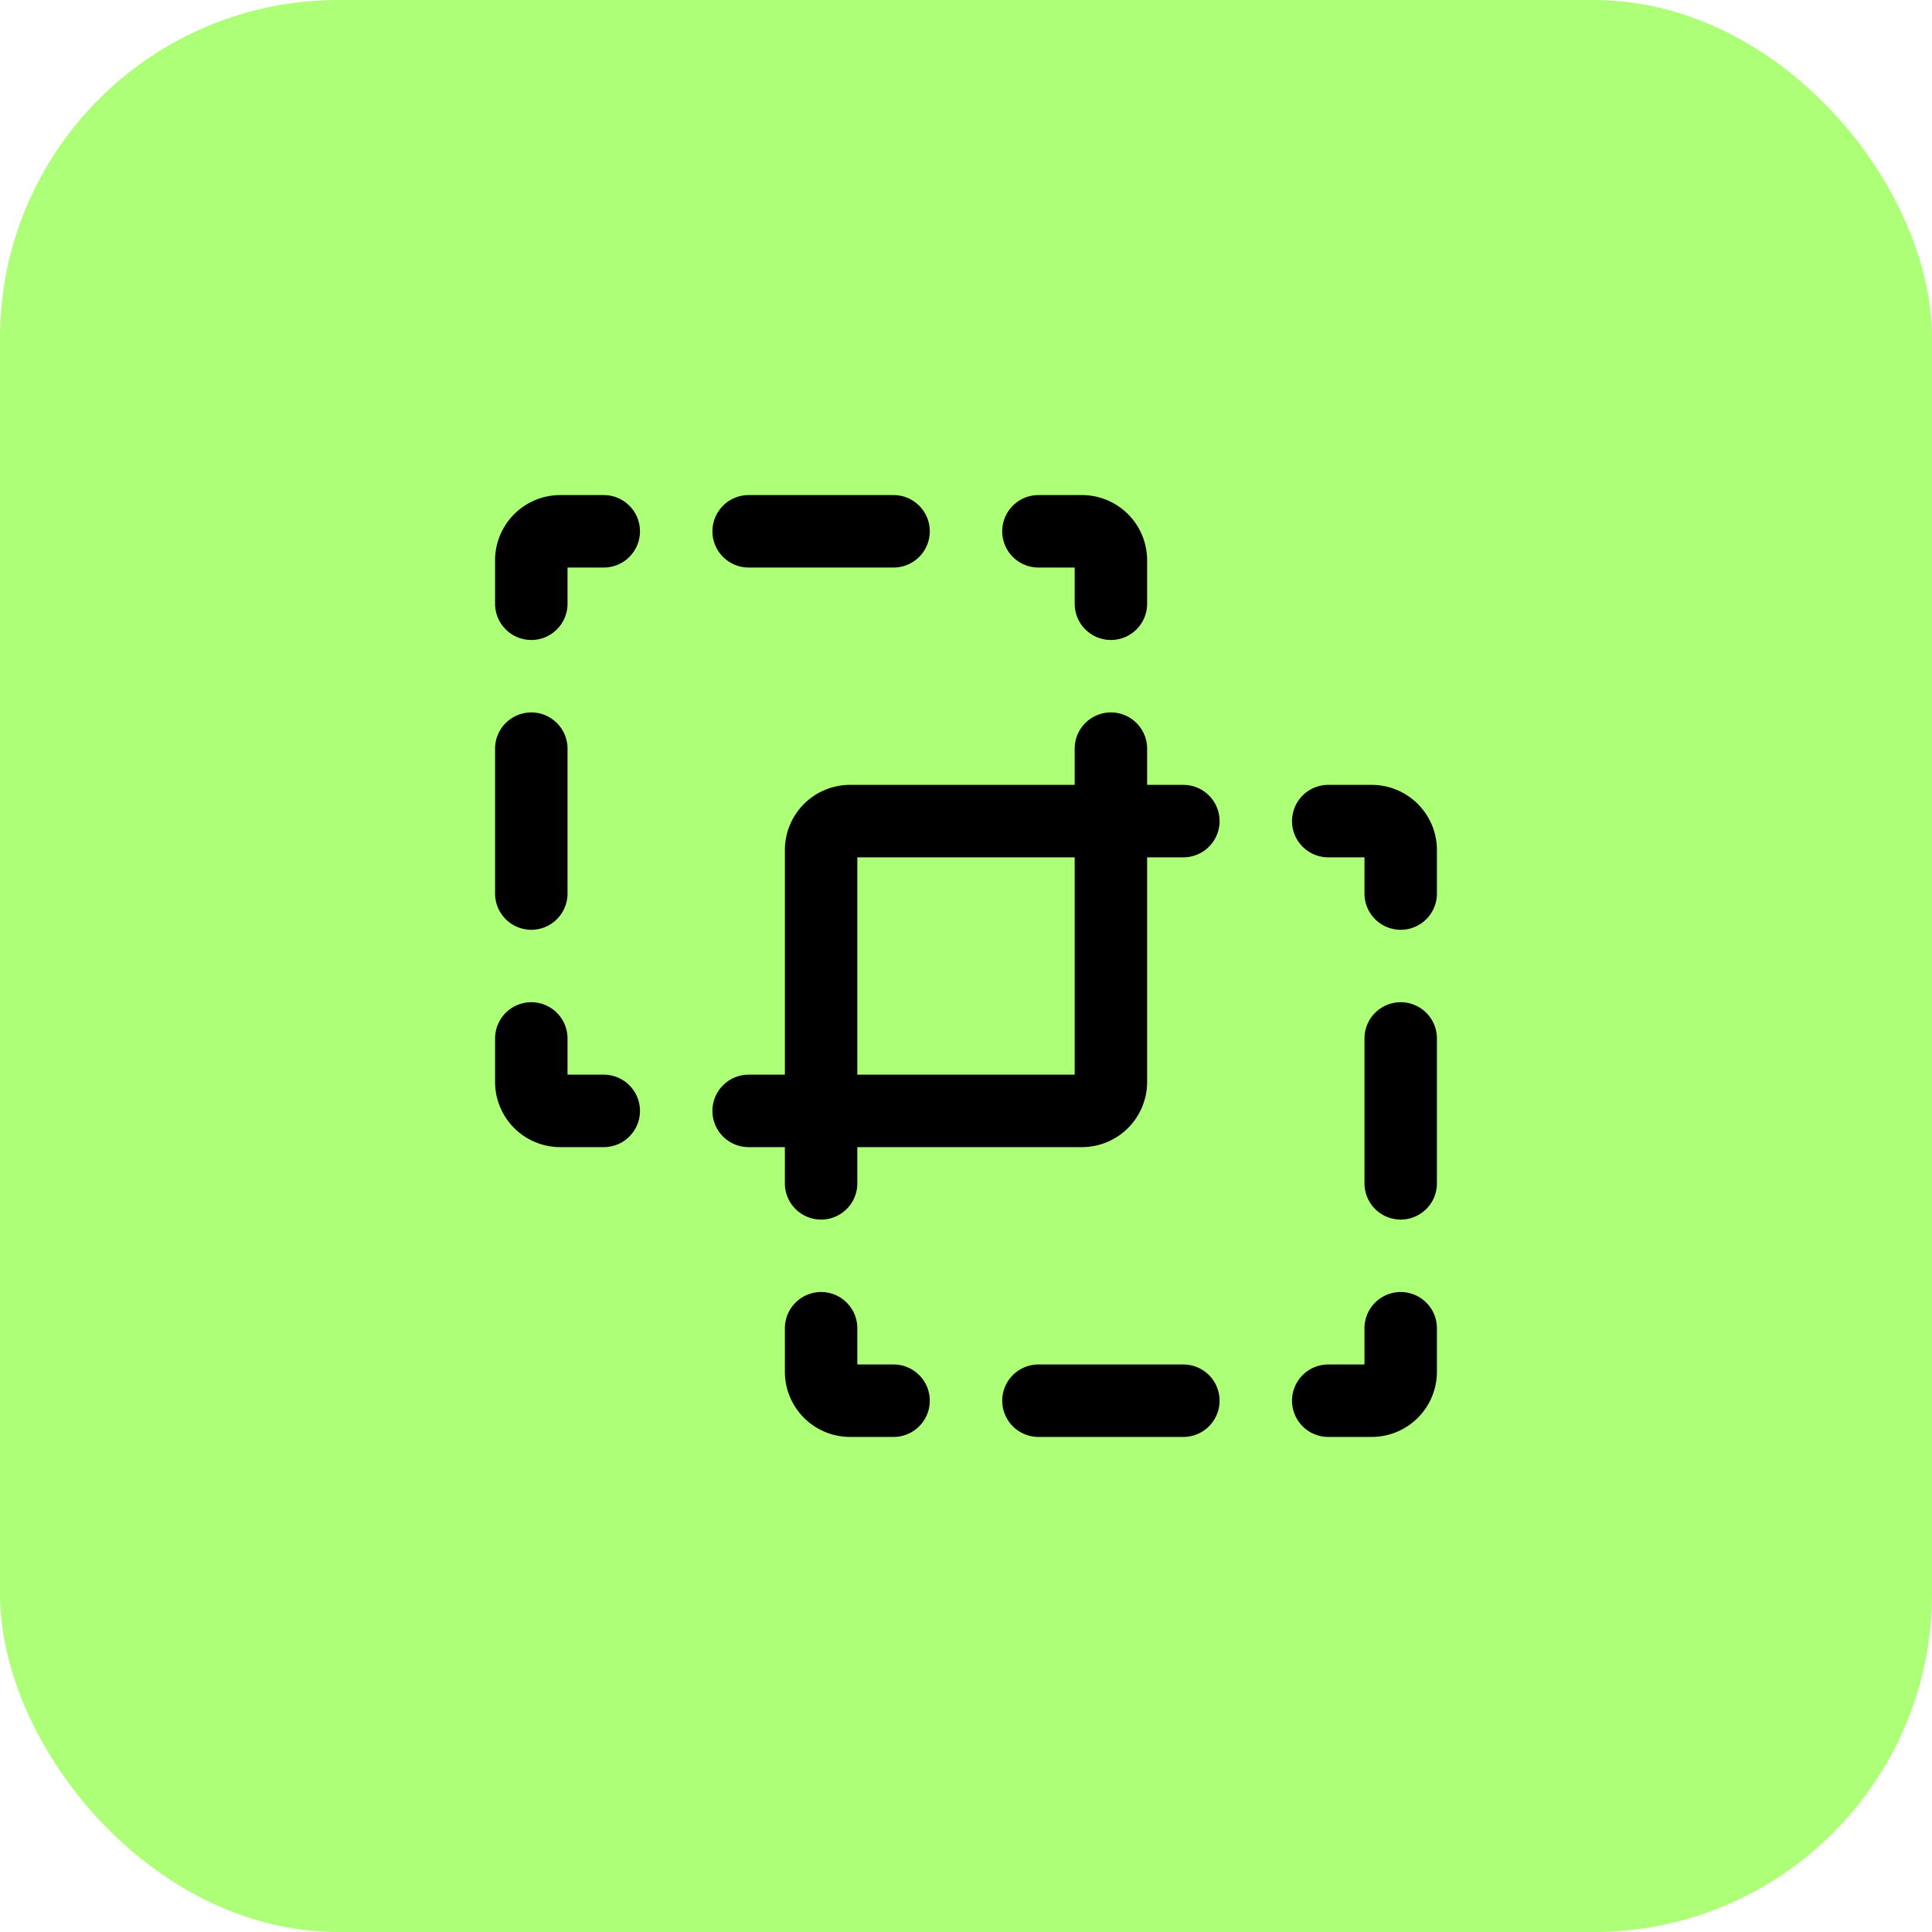
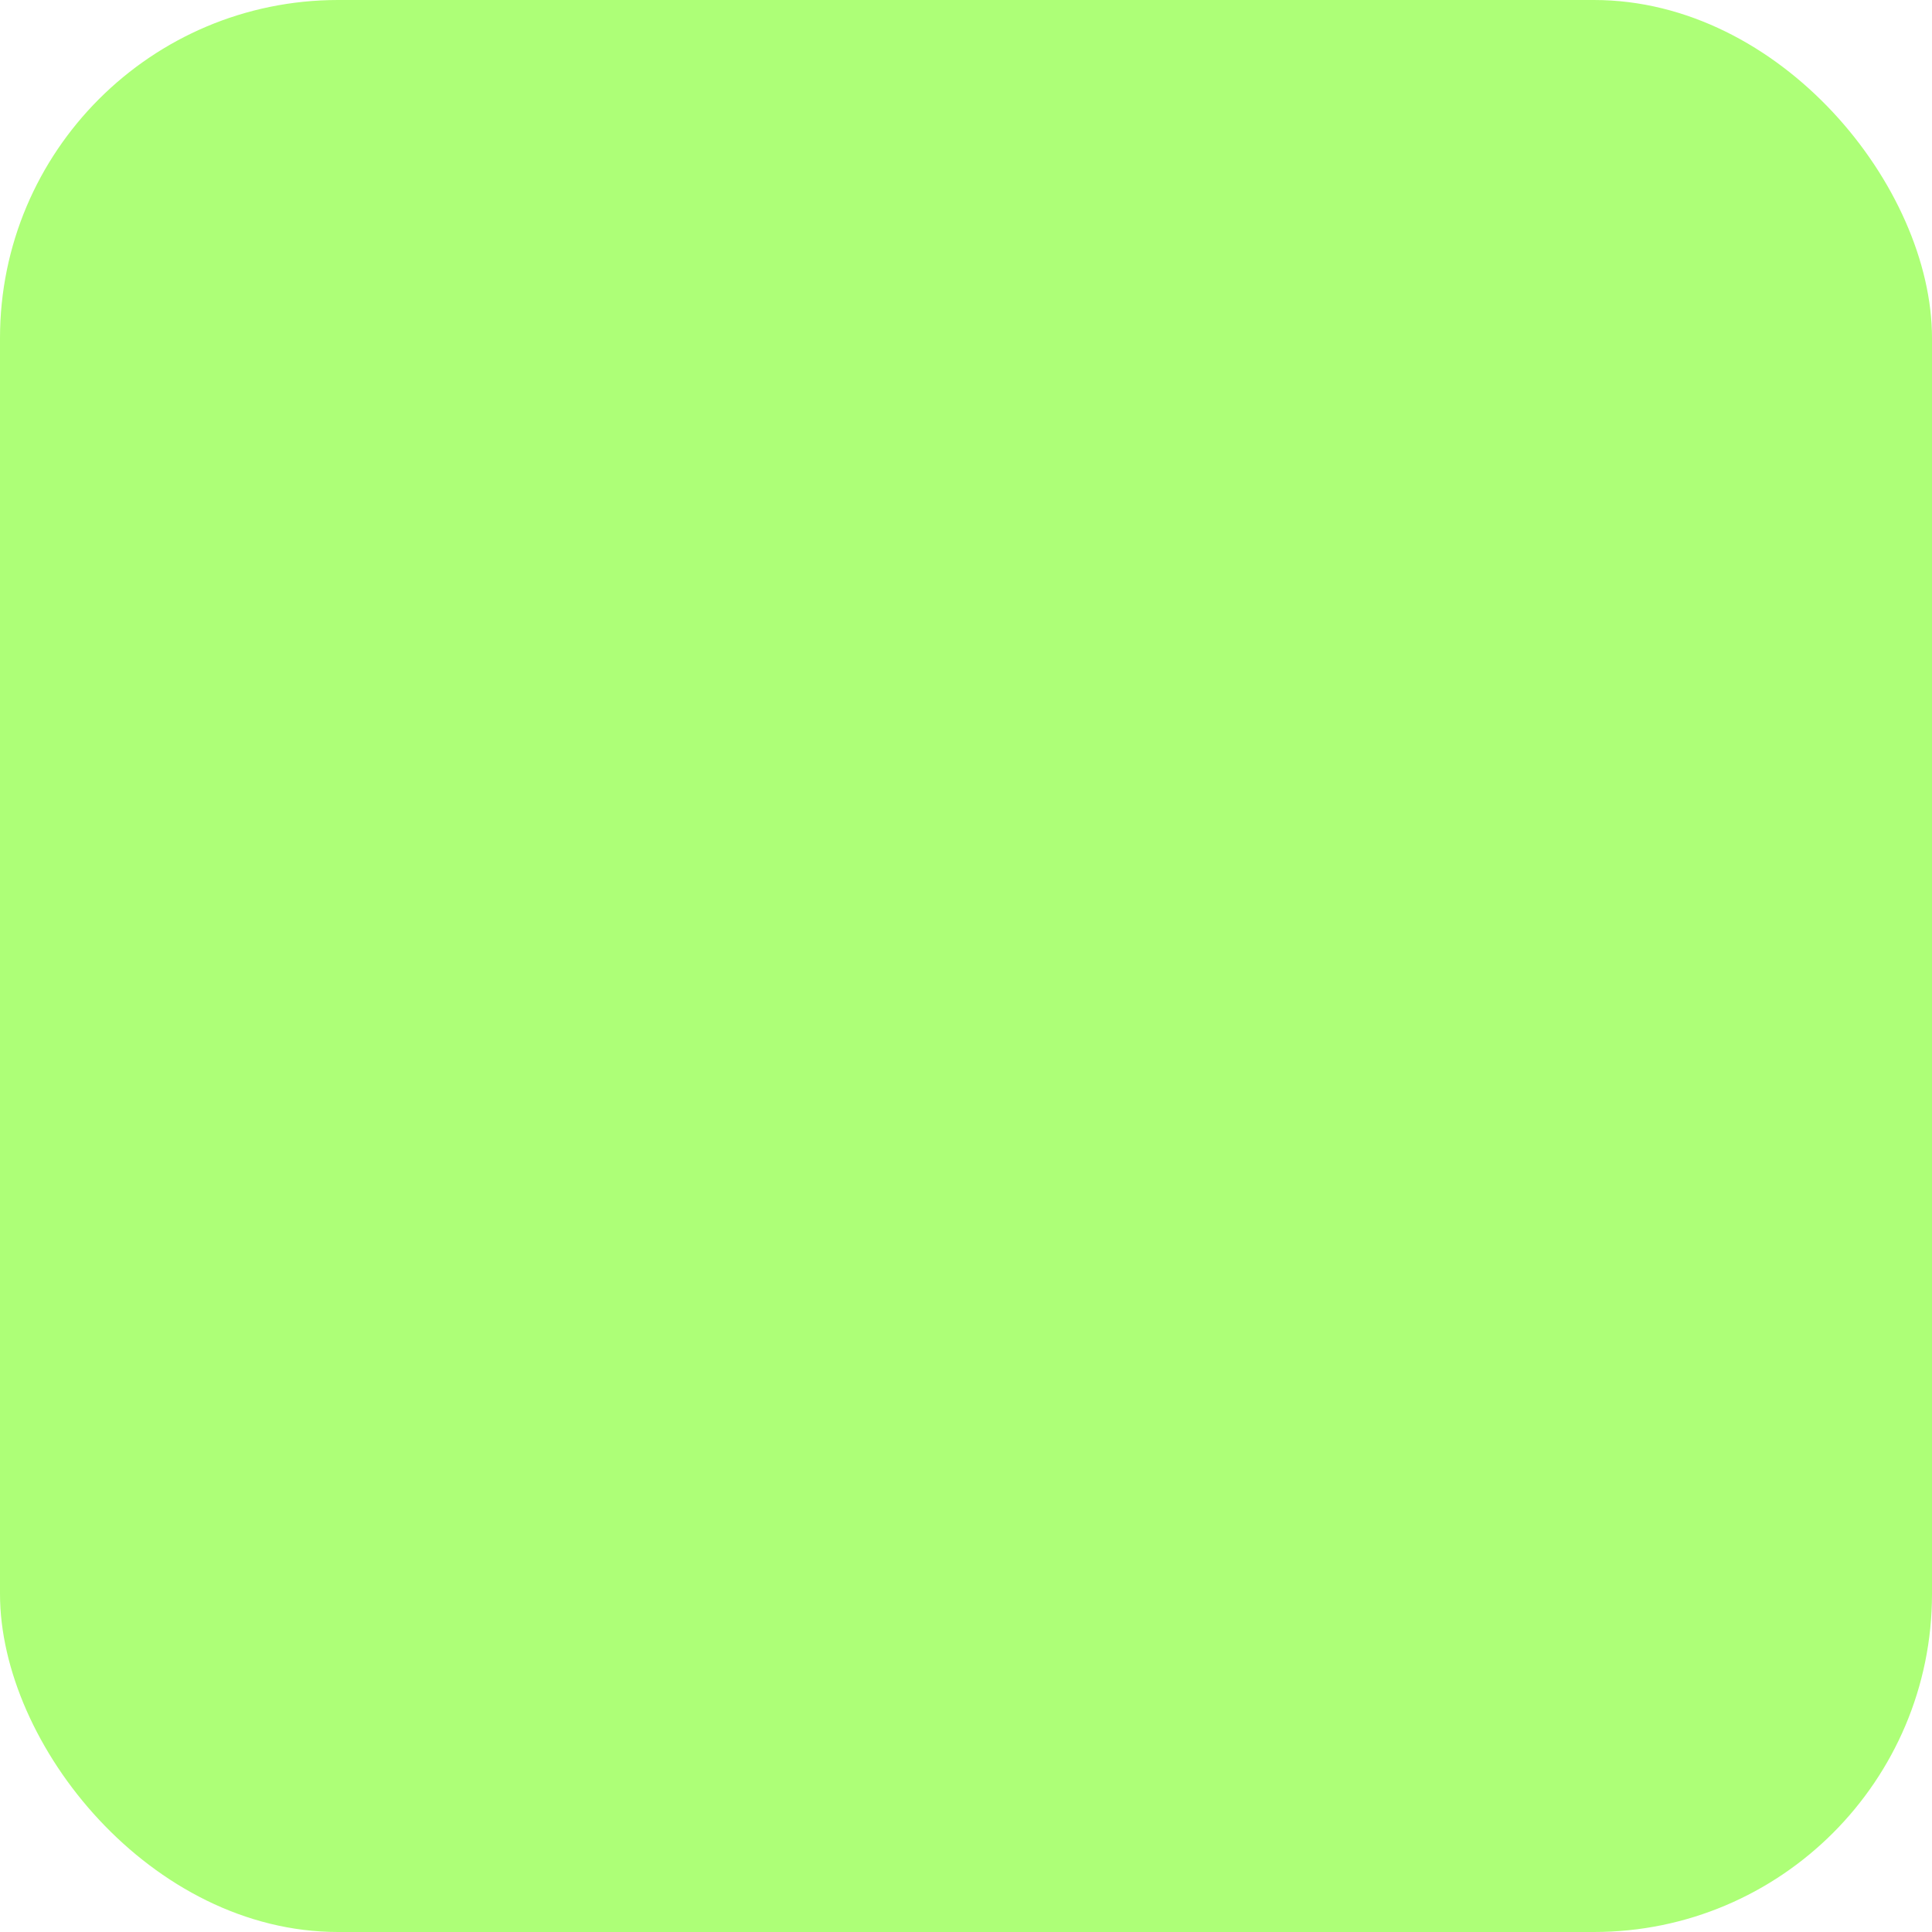
<svg xmlns="http://www.w3.org/2000/svg" width="40" height="40" viewBox="0 0 40 40">
  <g transform="translate(3626 -9519)">
    <rect width="40" height="40" rx="7" transform="translate(-3626 9519)" fill="#adff77" />
    <g transform="translate(-3618 9527)">
-       <path d="M21,13.5v3M13.5,21h3m0-12H9.6a.6.6,0,0,0-.6.6v6.9M10.5,21H9.6a.6.6,0,0,1-.6-.6v-.9m12,0v.9a.6.6,0,0,1-.6.6h-.9m0-12h.9a.6.6,0,0,1,.6.6v.9m-18,0v-3M7.5,3h3" fill="none" stroke="#000" stroke-linecap="round" stroke-linejoin="round" stroke-width="1.5" />
-       <path d="M7.5,15h6.9a.6.6,0,0,0,.6-.6V7.5M4.5,15H3.6a.6.6,0,0,1-.6-.6v-.9m0-9V3.6A.6.6,0,0,1,3.6,3h.9m9,0h.9a.6.6,0,0,1,.6.6v.9" fill="none" stroke="#000" stroke-linecap="round" stroke-linejoin="round" stroke-width="1.5" />
-     </g>
+       </g>
  </g>
</svg>